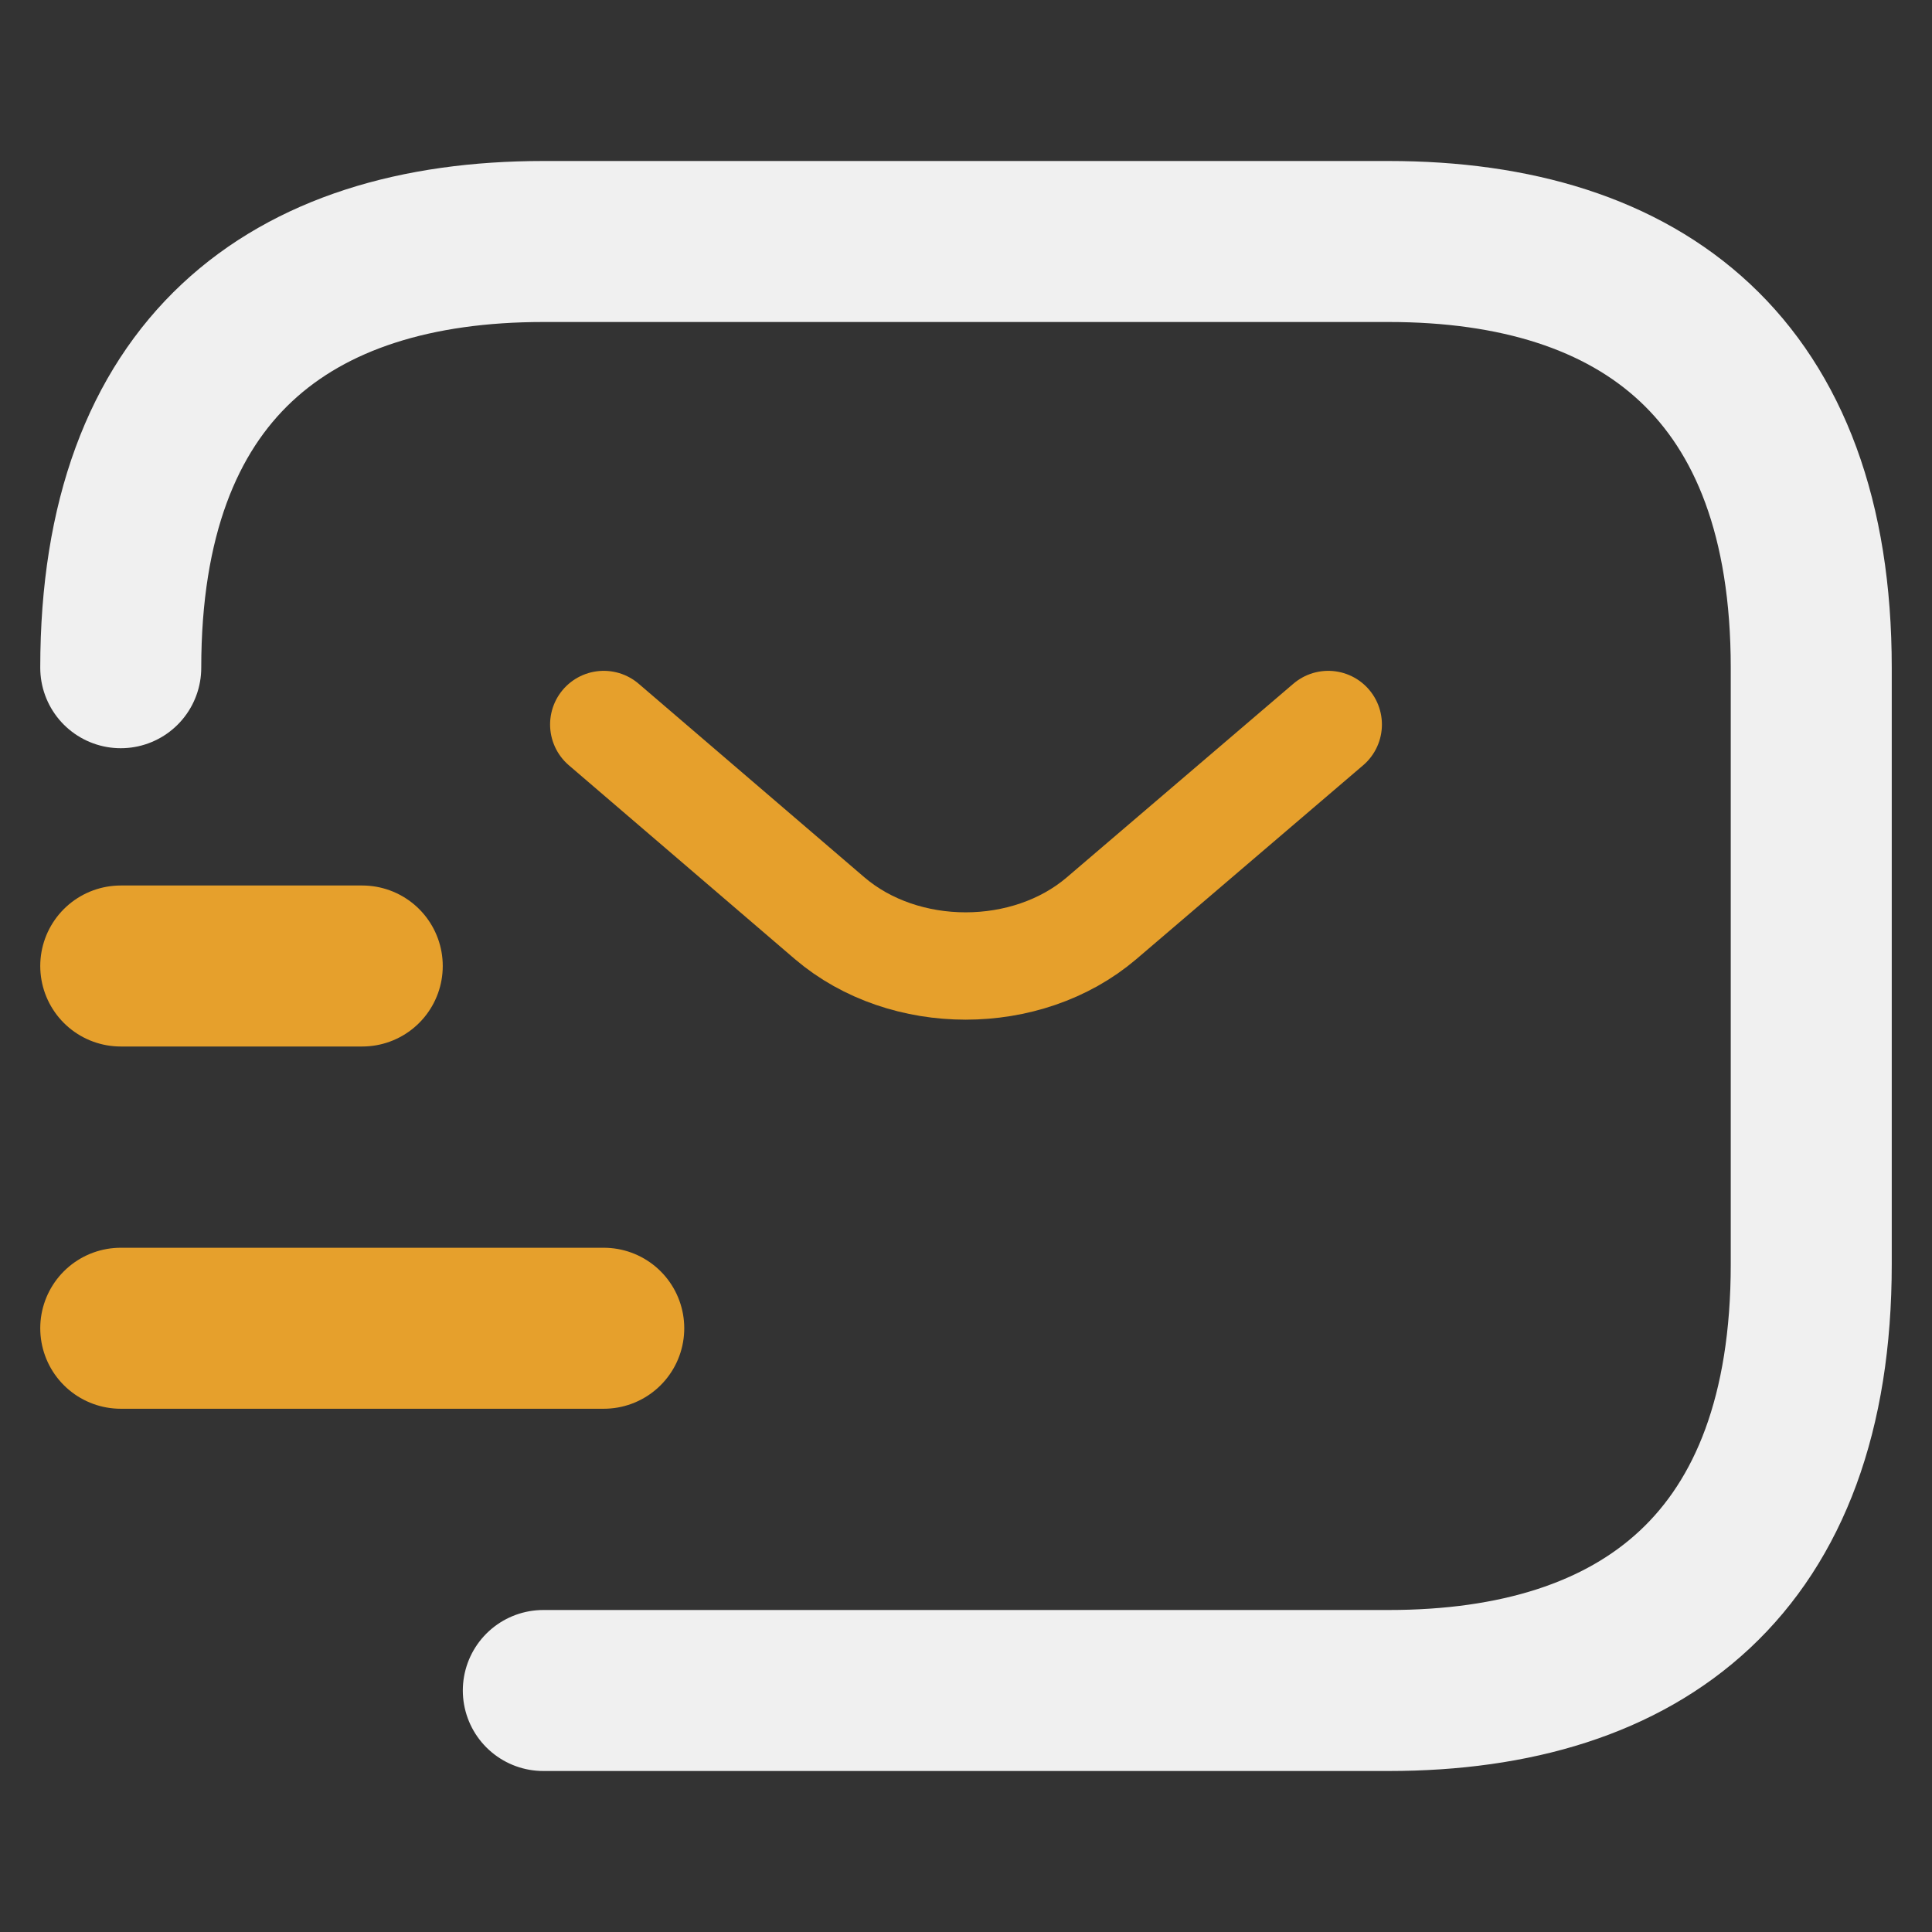
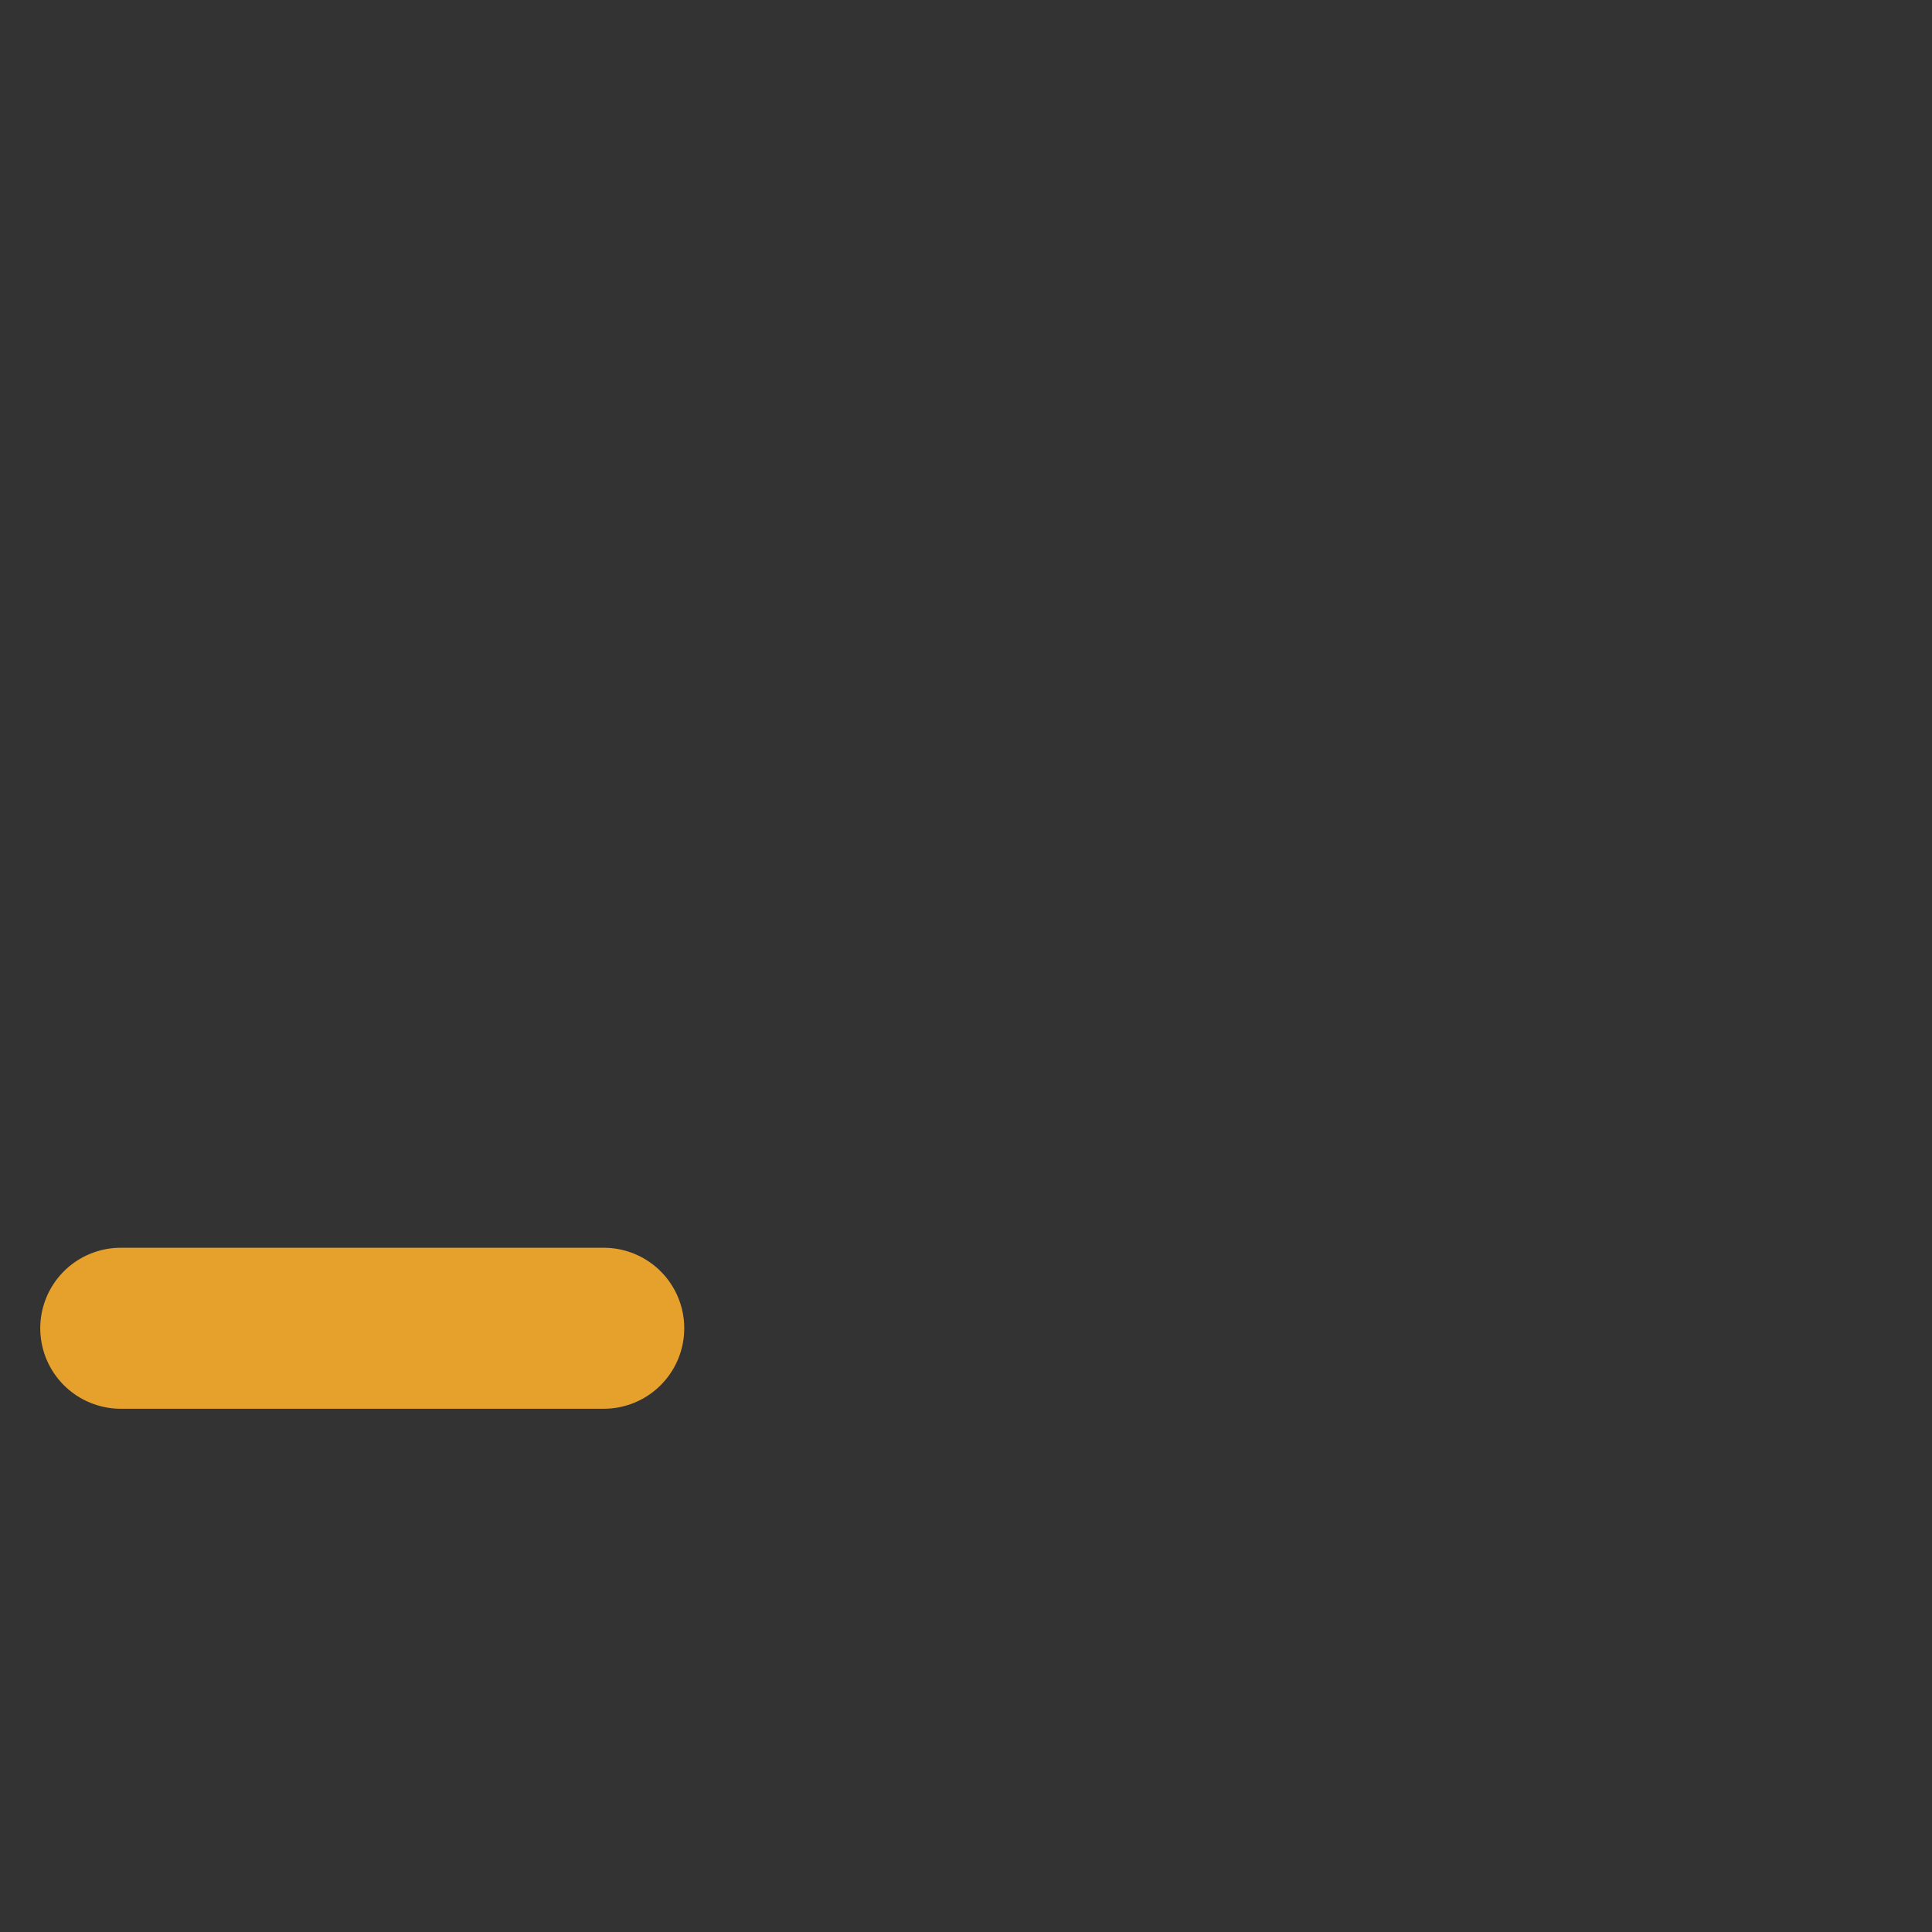
<svg xmlns="http://www.w3.org/2000/svg" width="18" height="18" viewBox="0 0 18 18" fill="none">
  <rect x="0" y="0" width="18" height="18" fill="#333333" stroke="none" />
-   <path d="M1.125 6.221C1.125 3.441 2.7 2.25 5.062 2.25H12.938C15.3 2.25 16.875 3.441 16.875 6.221V11.779C16.875 14.559 15.3 15.75 12.938 15.75H5.062" stroke="#F0F0F0" stroke-width="1.5" stroke-miterlimit="10" stroke-linecap="round" stroke-linejoin="round" />
-   <path d="M12.375 6.75L10.262 8.556C9.567 9.148 8.426 9.148 7.731 8.556L5.625 6.75" stroke="#E6A02C" stroke-miterlimit="10" stroke-linecap="round" stroke-linejoin="round" />
  <path d="M1.125 12.375H5.625" stroke="#E6A02C" stroke-width="1.5" stroke-miterlimit="10" stroke-linecap="round" stroke-linejoin="round" />
-   <path d="M1.125 9H3.375" stroke="#E6A02C" stroke-width="1.5" stroke-miterlimit="10" stroke-linecap="round" stroke-linejoin="round" />
</svg>